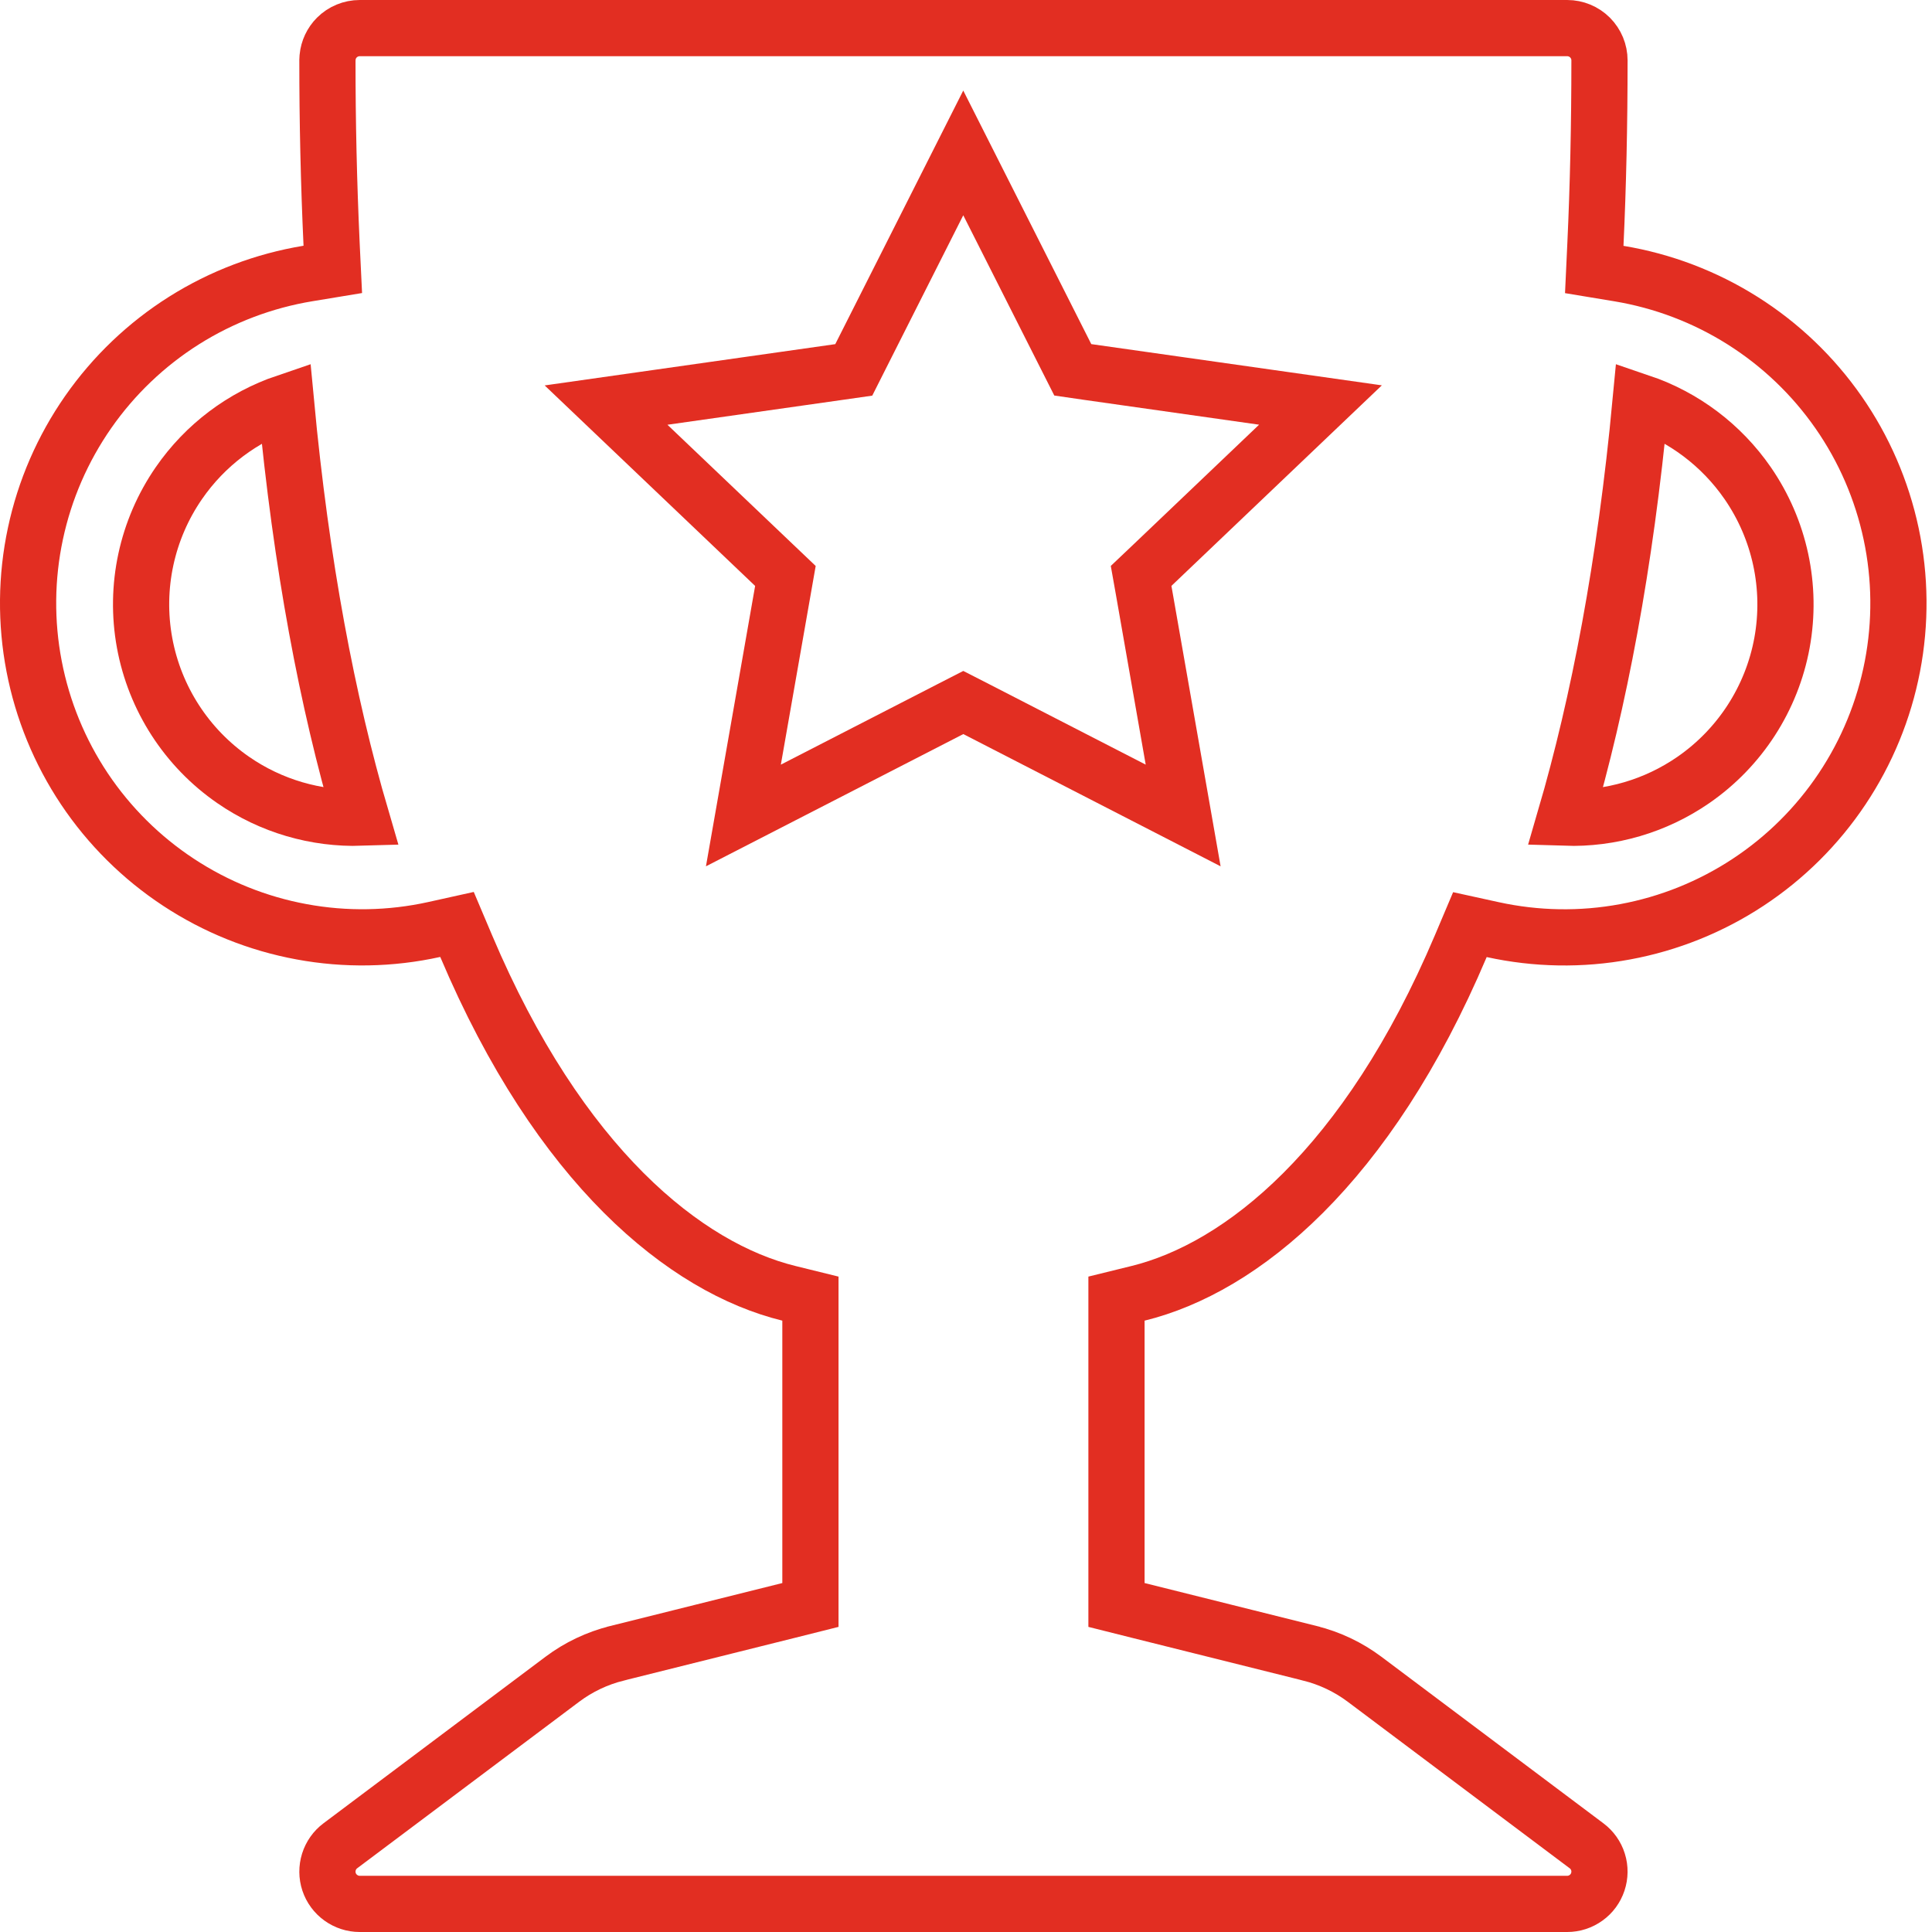
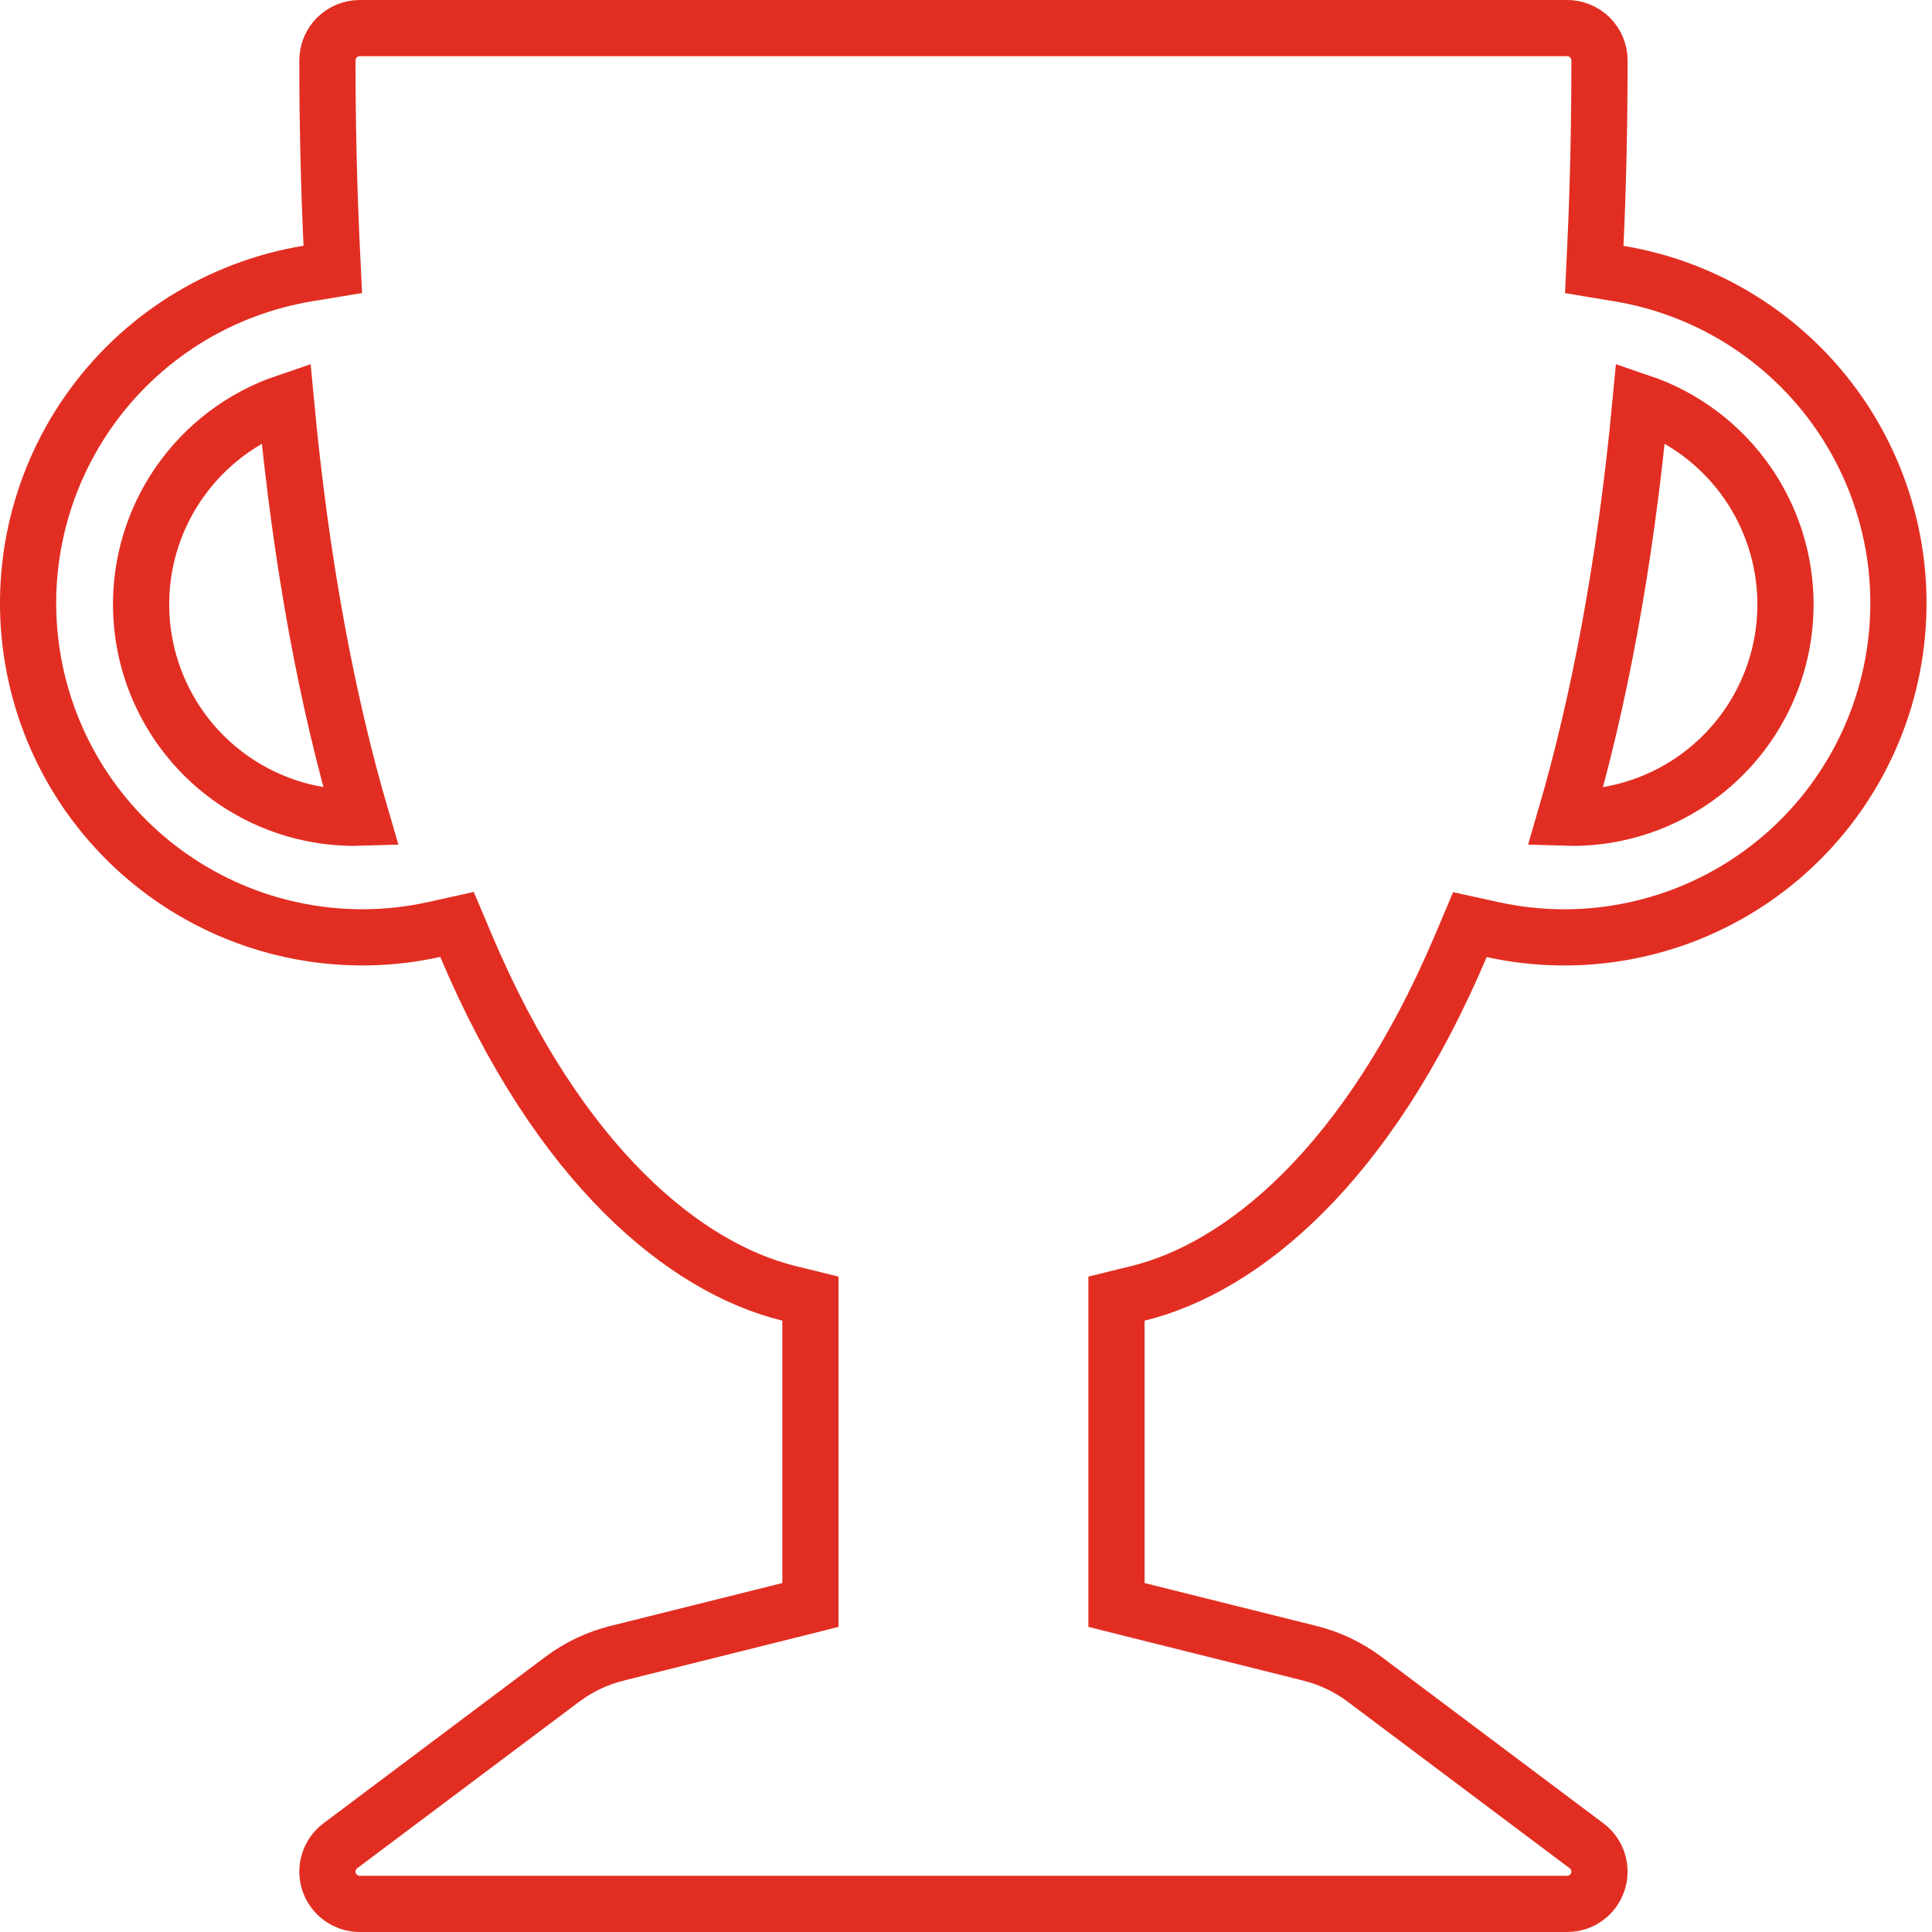
<svg xmlns="http://www.w3.org/2000/svg" width="55" height="55" viewBox="0 0 55 55" fill="none">
  <path d="M23.071 36.969L22.462 36.819C19.51 36.096 15.927 33.208 13.27 26.931L13.01 26.317L12.36 26.461C11.119 26.735 9.836 26.757 8.586 26.526C7.336 26.296 6.146 25.817 5.084 25.118C4.022 24.42 3.111 23.515 2.404 22.459C1.698 21.402 1.211 20.215 0.971 18.967C0.731 17.719 0.743 16.435 1.008 15.192C1.272 13.949 1.784 12.772 2.511 11.729C3.238 10.687 4.166 9.801 5.241 9.123C6.316 8.446 7.517 7.991 8.771 7.785L9.474 7.669L9.44 6.958C9.36 5.213 9.32 3.466 9.321 1.719L9.326 1.628C9.347 1.418 9.439 1.22 9.59 1.069C9.762 0.897 9.997 0.8 10.24 0.8H44.615C44.859 0.8 45.092 0.897 45.265 1.069C45.437 1.242 45.534 1.475 45.534 1.719C45.534 3.557 45.495 5.305 45.418 6.962L45.385 7.672L46.086 7.788C47.339 7.996 48.538 8.452 49.611 9.13C50.685 9.808 51.612 10.694 52.338 11.736C53.064 12.778 53.573 13.955 53.837 15.197C54.101 16.44 54.113 17.723 53.873 18.97C53.633 20.217 53.146 21.403 52.44 22.459C51.735 23.515 50.825 24.419 49.765 25.117C48.704 25.816 47.514 26.295 46.266 26.526C45.017 26.758 43.734 26.736 42.493 26.464L41.845 26.322L41.586 26.934C38.928 33.207 35.345 36.096 32.394 36.819L31.784 36.969V45.69L32.39 45.842L37.288 47.065L37.29 47.066C37.852 47.206 38.383 47.457 38.848 47.806L45.166 52.546C45.32 52.661 45.435 52.823 45.492 53.007C45.55 53.191 45.547 53.389 45.486 53.572C45.425 53.755 45.309 53.914 45.152 54.026C44.996 54.139 44.808 54.2 44.615 54.2H10.24C10.047 54.2 9.86 54.139 9.703 54.026C9.547 53.914 9.429 53.755 9.368 53.572C9.307 53.389 9.306 53.191 9.363 53.007C9.421 52.823 9.534 52.661 9.688 52.546L16.007 47.806C16.471 47.457 17.002 47.206 17.564 47.066L17.566 47.065L22.465 45.842L23.071 45.69V36.969Z" stroke="#E22E22" stroke-width="1.6" />
-   <path d="M30.352 10.156L30.54 10.528L30.953 10.588L37.591 11.53L32.796 16.1L32.485 16.395L32.56 16.817L33.682 23.215L27.789 20.186L27.423 19.999L27.058 20.186L21.163 23.215L22.285 16.818L22.359 16.396L22.049 16.101L17.253 11.532L23.892 10.589L24.305 10.53L24.493 10.157L27.422 4.353L30.352 10.156Z" stroke="#E22E22" stroke-width="1.6" />
  <path d="M8.141 11.451C8.576 16.088 9.322 19.998 10.283 23.278C8.993 23.319 7.715 22.948 6.64 22.205C5.314 21.289 4.406 19.884 4.116 18.299C3.826 16.714 4.177 15.079 5.093 13.753C5.839 12.672 6.911 11.868 8.141 11.451ZM46.703 11.451C47.933 11.868 49.005 12.672 49.752 13.753C50.668 15.079 51.019 16.714 50.73 18.299C50.44 19.884 49.531 21.289 48.205 22.205C47.129 22.948 45.85 23.32 44.559 23.278C45.517 19.998 46.265 16.091 46.703 11.451Z" stroke="#E22E22" stroke-width="1.6" />
</svg>